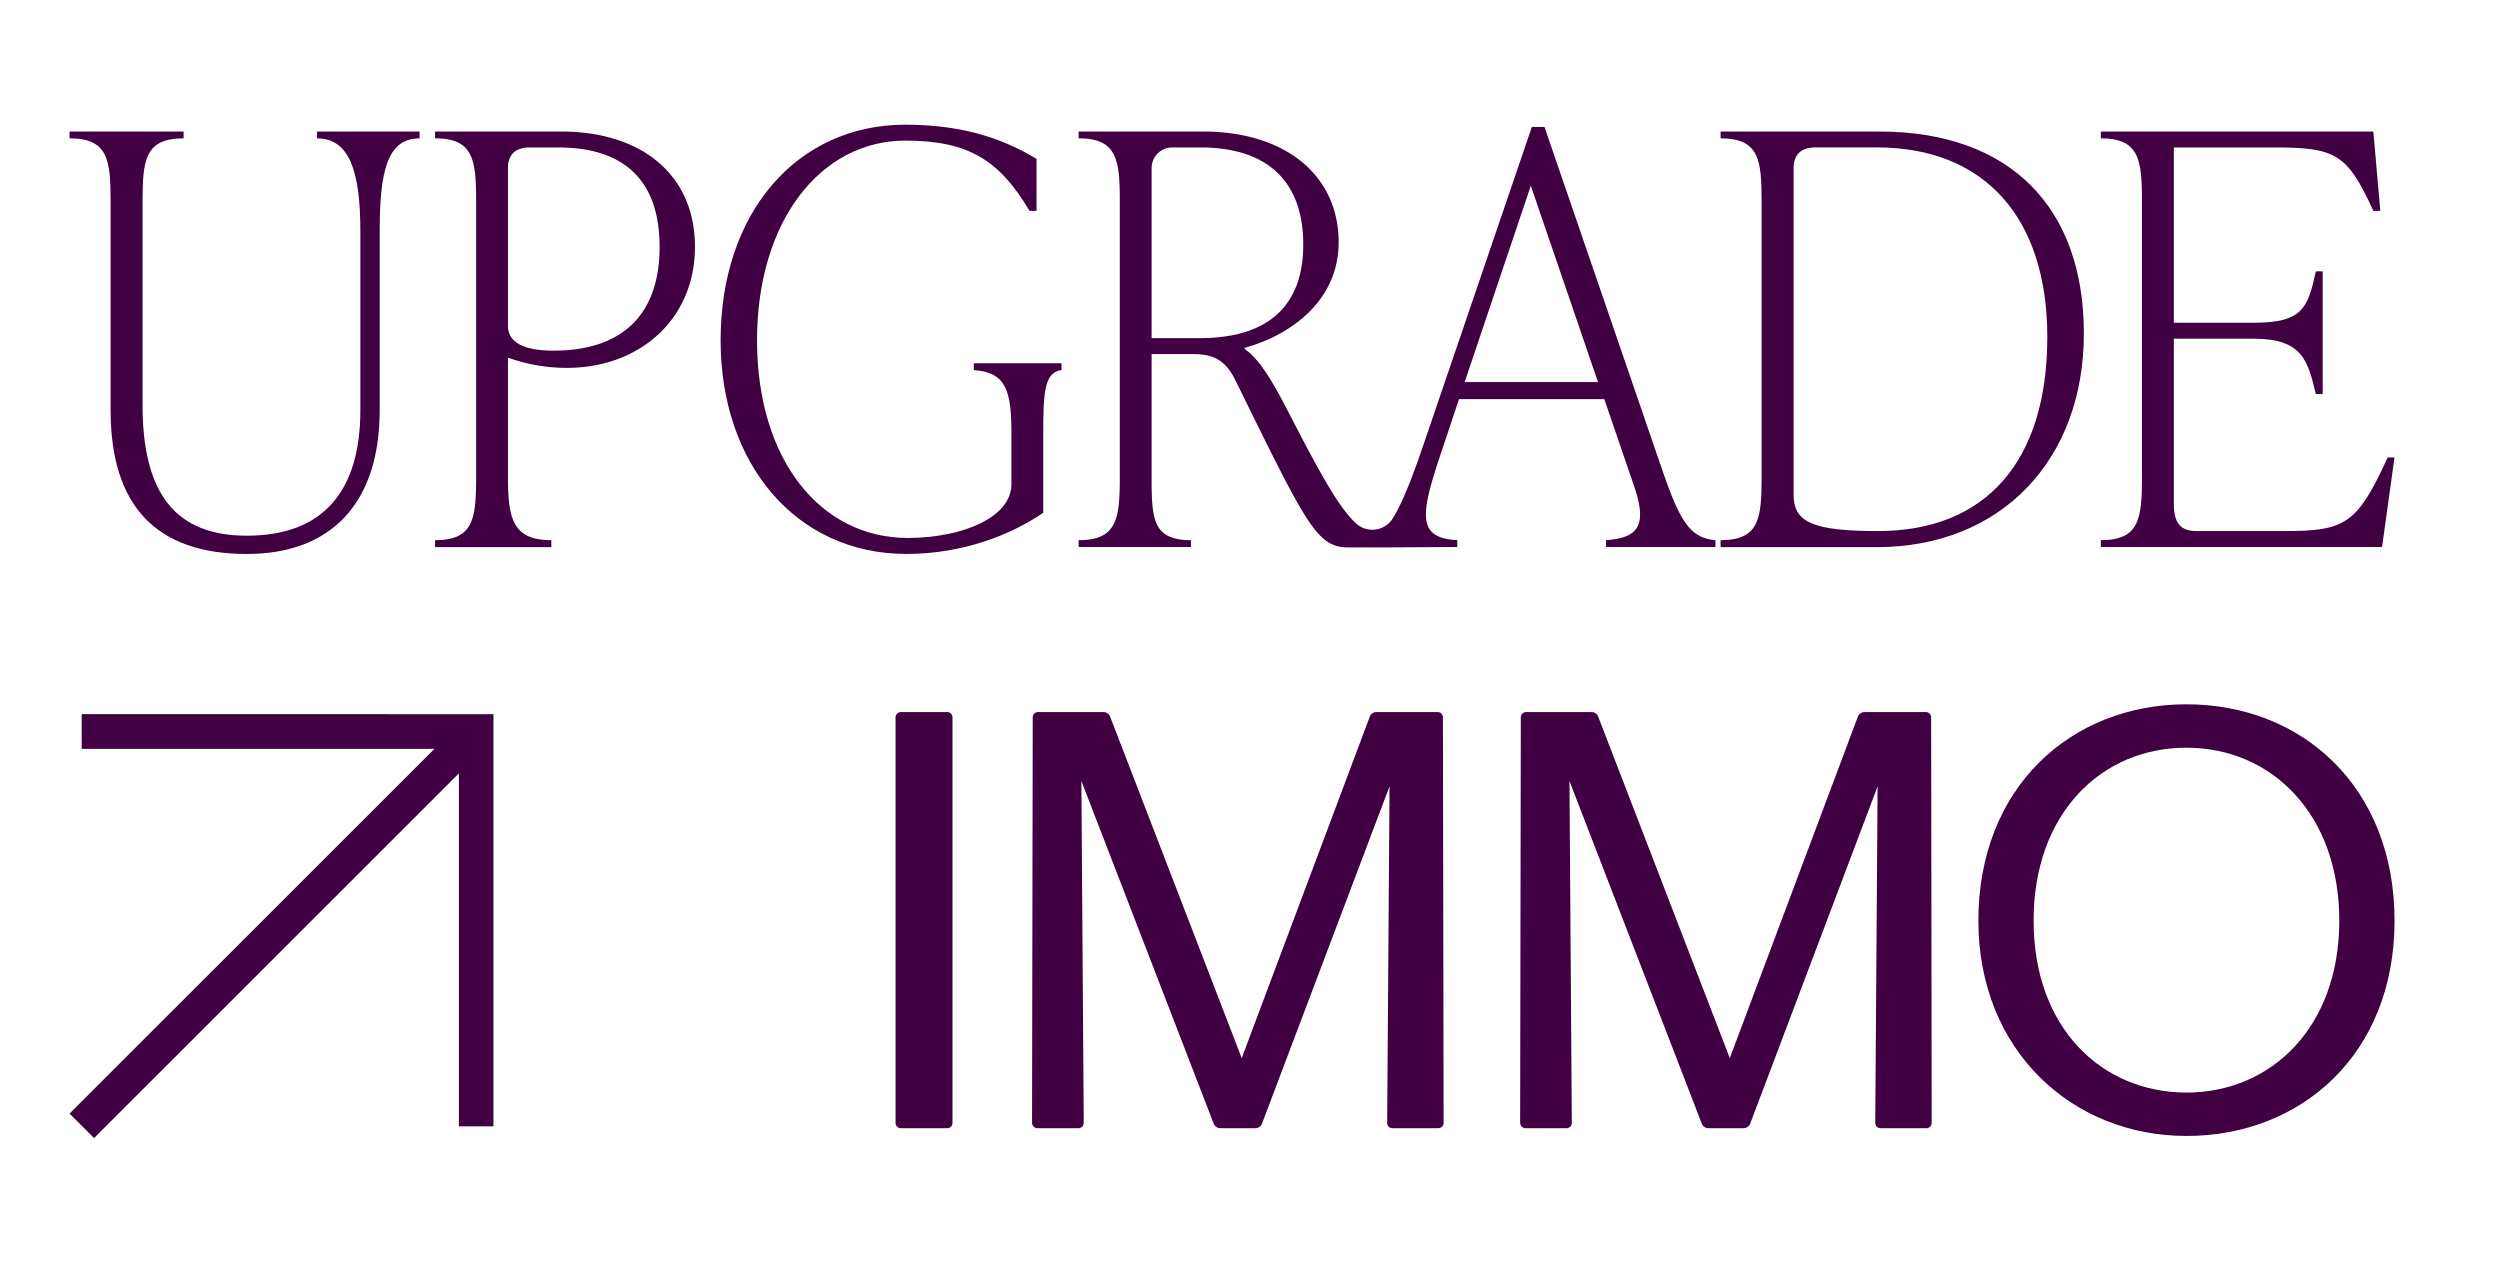
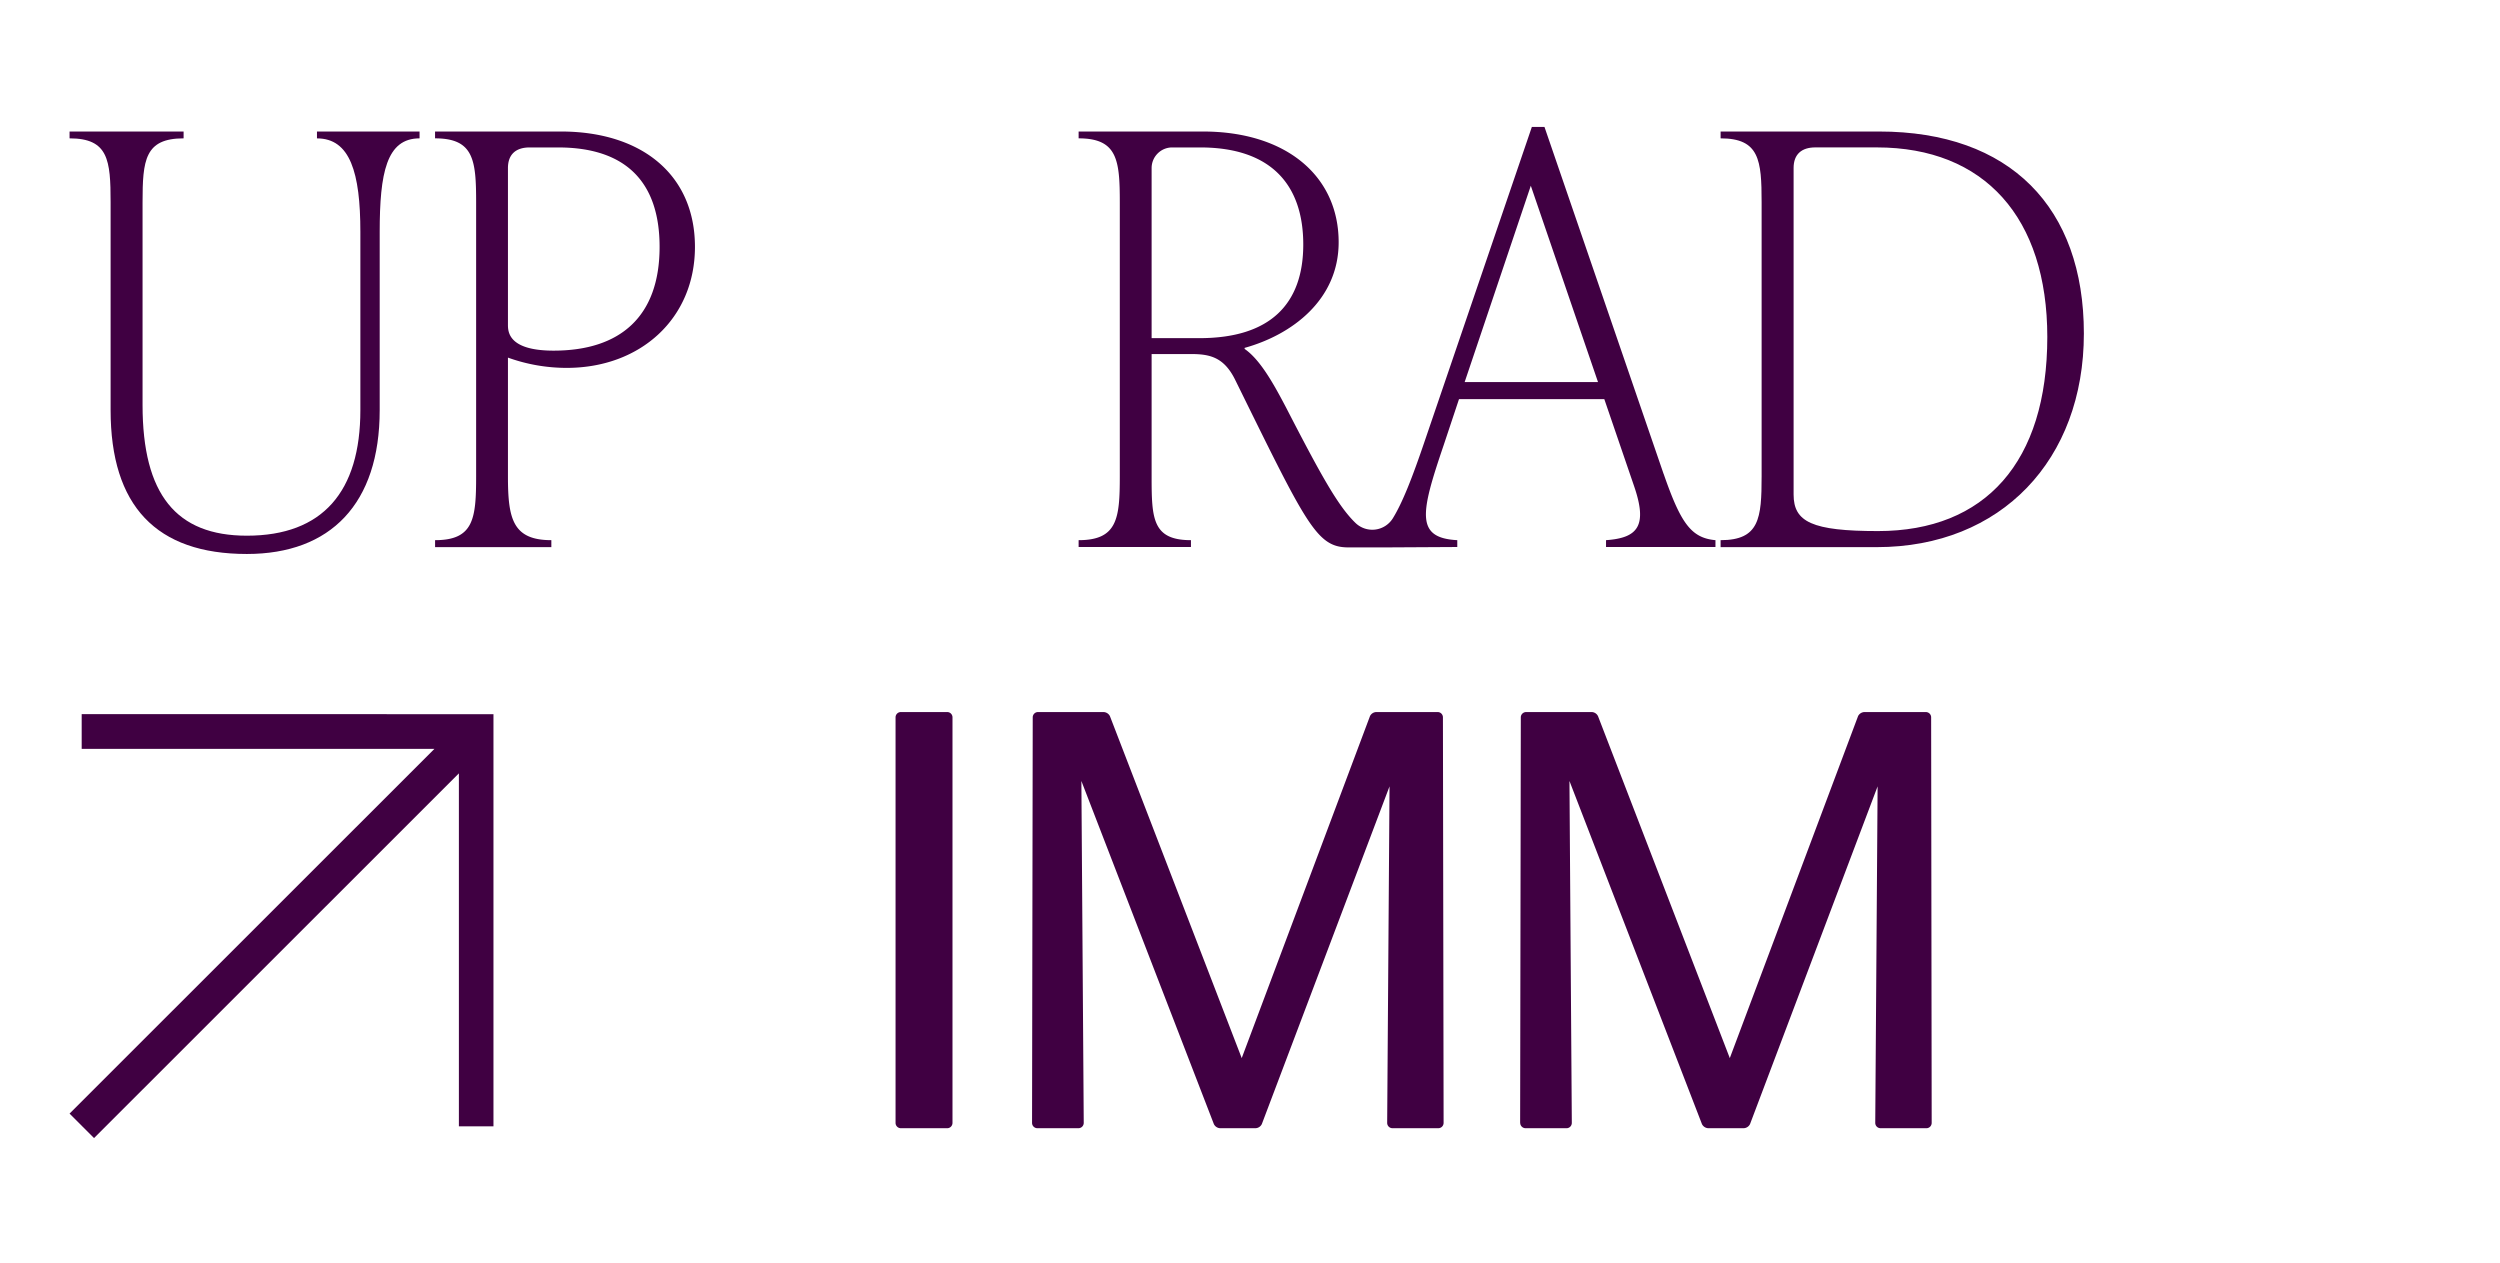
<svg xmlns="http://www.w3.org/2000/svg" width="99" height="50" version="1.0" viewBox="0 0 74.25 37.5">
  <defs>
    <clipPath id="a">
      <path d="M2 3.7h11V17H2Zm0 0" />
    </clipPath>
    <clipPath id="b">
-       <path d="M12 3.7h9V17h-9Zm0 0" />
+       <path d="M12 3.7h9V17h-9Z" />
    </clipPath>
    <clipPath id="c">
-       <path d="M21 3.7h11V17H21Zm0 0" />
-     </clipPath>
+       </clipPath>
    <clipPath id="d">
      <path d="M32 3.7h19V17H32Zm0 0" />
    </clipPath>
    <clipPath id="e">
      <path d="M51 3.7h11V17H51Zm0 0" />
    </clipPath>
    <clipPath id="f">
      <path d="M62 3.7h9.504V17H62Zm0 0" />
    </clipPath>
    <clipPath id="g">
      <path d="M58 20h13.504v14H58Zm0 0" />
    </clipPath>
  </defs>
  <g clip-path="url(#a)">
    <path fill="#400042" d="M3.285 12.18V6.008c0-1.254-.066-1.899-1.219-1.899v-.203h3.387v.203c-1.152 0-1.219.645-1.219 1.899v6.02c0 2.66 1 3.882 3.098 3.882 2.254 0 3.371-1.308 3.371-3.73V6.89c0-1.765-.305-2.78-1.289-2.78v-.204h3.047v.203c-.98 0-1.184 1.02-1.184 2.782v5.289c0 2.78-1.457 4.273-3.945 4.273-2.691 0-4.047-1.426-4.047-4.273Zm0 0" />
  </g>
  <g clip-path="url(#b)">
    <path fill="#400042" d="M16.66 3.906c2.406 0 3.98 1.29 3.98 3.426 0 2.133-1.624 3.594-3.808 3.594a5.145 5.145 0 0 1-1.746-.305v3.524c0 1.257.137 1.898 1.289 1.898v.207h-3.453v-.207c1.148 0 1.219-.64 1.219-1.898V6.008c0-1.254-.07-1.899-1.22-1.899v-.203Zm2.93 3.426c0-1.969-1.047-2.953-3.012-2.953h-.848c-.406 0-.644.203-.644.613v4.645c0 .203 0 .777 1.355.777 1.985 0 3.149-1.016 3.149-3.082Zm0 0" />
  </g>
  <g clip-path="url(#c)">
-     <path fill="#400042" d="M21.402 10.11c0-3.797 2.27-6.407 5.489-6.407 1.894 0 3.078.524 3.894 1.016v1.543h-.207c-.894-1.492-1.793-2.086-3.691-2.086-2.504 0-4.403 2.375-4.403 5.933 0 3.563 1.899 5.868 4.473 5.868 1.625 0 3.082-.61 3.082-1.594V12.89c0-1.254-.137-1.832-1.117-1.899v-.203h2.605v.203c-.507.067-.543.645-.543 1.899v2.34c-.945.644-2.37 1.222-4.062 1.222-3.285 0-5.52-2.68-5.52-6.344Zm0 0" />
-   </g>
+     </g>
  <g clip-path="url(#d)">
    <path fill="#400042" d="M49.41 14.078 45.871 3.77h-.375l-3.18 9.324c-.37 1.09-.66 1.832-.949 2.3a.718.718 0 0 1-1.101.145c-.516-.492-1.028-1.414-2.067-3.43-.355-.675-.761-1.421-1.234-1.746v-.031c1.406-.39 2.793-1.426 2.793-3.137 0-1.968-1.559-3.289-4.031-3.289h-3.692v.203c1.153 0 1.223.645 1.223 1.899v8.137c0 1.253-.07 1.898-1.223 1.898v.203h3.336v-.203c-1.148 0-1.168-.645-1.168-1.898v-3.63h1.152c.543 0 .98.07 1.32.747 2.138 4.34 2.427 4.996 3.376 4.996h1.094l2.136-.012v-.203c-1.254-.066-1.086-.813-.406-2.816l.457-1.372h4.316l.883 2.579c.407 1.183.117 1.543-.832 1.609v.203h3.25v-.203c-.726-.066-1.031-.508-1.539-1.969Zm-13.785-4.035h-1.422v-5.05c0-.34.274-.614.61-.614h.832c2.117 0 3.062 1.121 3.062 2.883 0 1.765-.98 2.781-3.082 2.781Zm7.875 1.305 1.965-5.832 1.996 5.832Zm0 0" />
  </g>
  <g clip-path="url(#e)">
    <path fill="#400042" d="M51.102 16.246v-.203c1.152 0 1.218-.645 1.218-1.898V6.008c0-1.254-.066-1.899-1.218-1.899v-.203h4.707c3.894 0 6.082 2.254 6.082 6 0 3.75-2.457 6.344-6.149 6.344h-4.64Zm9.703-6.238c0-3.543-1.864-5.63-5.063-5.63h-1.828c-.406 0-.644.204-.644.61v9.7c0 .812.542 1.085 2.507 1.085 3.184 0 5.028-2.05 5.028-5.765Zm0 0" />
  </g>
  <g clip-path="url(#f)">
-     <path fill="#400042" d="m71.117 13.586-.37 2.66h-8.352v-.203c1.152 0 1.222-.645 1.222-1.898V6.008c0-1.254-.07-1.899-1.222-1.899v-.203h8.093l.207 2.356h-.207c-.777-1.696-1.117-1.883-2.945-1.883h-2.98v5.207h2.37c1.458 0 1.61-.441 1.848-1.527h.203v3.644h-.203c-.238-.98-.39-1.644-1.847-1.644h-2.371v4.902c0 .543.171.812.68.812h2.573c1.829 0 2.184-.187 3.098-2.187Zm0 0" />
-   </g>
+     </g>
  <path fill="#400042" d="M26.598 33.348V21.305c0-.086.07-.157.156-.157h1.379c.086 0 .156.07.156.157v12.043c0 .09-.07.16-.156.16h-1.38a.158.158 0 0 1-.155-.16Zm4.054 0 .02-12.043c0-.086.07-.157.156-.157h1.942a.22.22 0 0 1 .195.122l3.914 10.156 3.809-10.156a.215.215 0 0 1 .195-.122h1.816c.086 0 .156.07.156.157l.02 12.043c0 .09-.07.16-.16.16h-1.356c-.09 0-.16-.07-.16-.16l.07-9.993-3.792 10.028a.217.217 0 0 1-.192.125h-1.043a.217.217 0 0 1-.191-.125l-3.934-10.188.07 10.153c0 .09-.07.16-.16.16h-1.215c-.09 0-.16-.07-.16-.16Zm14.496 0 .02-12.043c0-.086.07-.157.16-.157h1.938c.09 0 .16.051.195.122l3.914 10.156 3.809-10.156a.22.22 0 0 1 .195-.122h1.816c.09 0 .16.07.16.157l.016 12.043c0 .09-.07.16-.156.16h-1.36c-.09 0-.16-.07-.16-.16l.07-9.993-3.788 10.028a.219.219 0 0 1-.196.125h-1.039a.219.219 0 0 1-.195-.125l-3.934-10.188.07 10.153c0 .09-.07.16-.156.16H45.31a.16.16 0 0 1-.16-.16Zm0 0" />
  <g clip-path="url(#g)">
-     <path fill="#400042" d="M58.758 27.344c0-3.953 2.746-6.426 6.18-6.426 3.433 0 6.18 2.453 6.18 6.426 0 3.976-2.782 6.394-6.18 6.394-3.399 0-6.18-2.543-6.18-6.394Zm6.18 5.105c2.503 0 4.539-1.926 4.539-5.105 0-3.176-2.02-5.137-4.54-5.137-2.519 0-4.539 1.941-4.539 5.137 0 3.199 2.036 5.105 4.54 5.105Zm0 0" />
-   </g>
+     </g>
  <path fill="#400042" d="M2.426 21.21v1.032h10.476L2.066 33.074l.727.727 10.836-10.832v10.484h1.027V21.211Zm0 0" />
</svg>